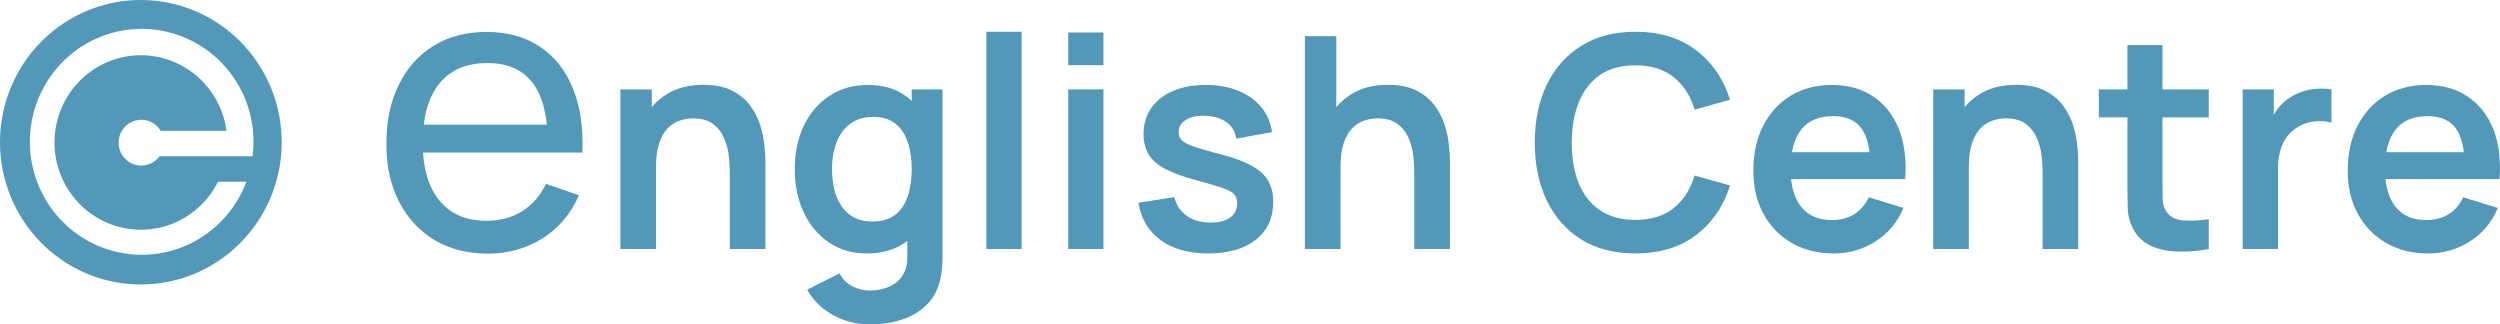
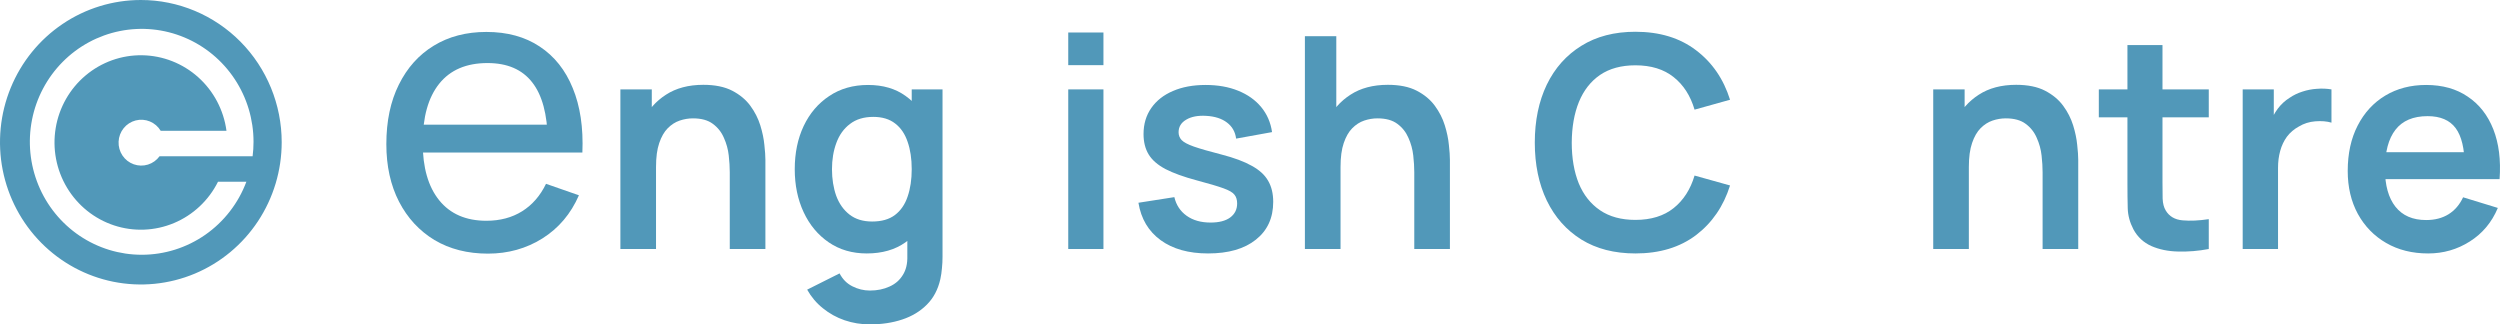
<svg xmlns="http://www.w3.org/2000/svg" width="447" height="58" viewBox="0 0 447 58" fill="none">
  <g clip-path="url(#clip0_1055_1864)">
    <path d="M25.183 0C20.203 0 15.334 1.492 11.192 4.286C7.051 7.081 3.823 11.053 1.917 15.7C0.011 20.347 -0.488 25.461 0.484 30.395C1.456 35.328 3.854 39.86 7.376 43.416C10.898 46.973 15.385 49.395 20.27 50.377C25.155 51.358 30.219 50.855 34.821 48.93C39.422 47.005 43.355 43.745 46.123 39.562C48.89 35.38 50.367 30.463 50.367 25.433C50.367 18.688 47.713 12.219 42.991 7.449C38.268 2.68 31.863 0 25.183 0ZM25.334 45.551C21.379 45.551 17.513 44.367 14.224 42.148C10.936 39.929 8.373 36.775 6.86 33.085C5.346 29.395 4.95 25.334 5.722 21.417C6.493 17.5 8.398 13.902 11.194 11.077C13.991 8.253 17.554 6.33 21.433 5.551C25.312 4.771 29.332 5.171 32.986 6.7C36.64 8.228 39.763 10.816 41.96 14.137C44.157 17.458 45.33 21.363 45.33 25.357C45.33 26.22 45.276 27.082 45.168 27.938H28.529C28.013 28.646 27.285 29.168 26.453 29.427C25.621 29.685 24.728 29.667 23.907 29.374C23.086 29.081 22.38 28.53 21.893 27.801C21.407 27.072 21.165 26.204 21.204 25.326C21.242 24.447 21.56 23.605 22.109 22.922C22.658 22.24 23.41 21.754 24.254 21.537C25.097 21.319 25.988 21.381 26.794 21.713C27.6 22.046 28.279 22.631 28.73 23.383H40.493C39.998 19.685 38.206 16.289 35.443 13.811C32.679 11.334 29.128 9.939 25.433 9.88C21.738 9.821 18.145 11.102 15.306 13.49C12.466 15.878 10.569 19.215 9.958 22.896C9.347 26.576 10.063 30.356 11.976 33.549C13.889 36.741 16.872 39.136 20.383 40.297C23.895 41.459 27.703 41.31 31.115 39.878C34.527 38.446 37.318 35.826 38.981 32.493H44.052C42.616 36.333 40.055 39.64 36.711 41.973C33.367 44.305 29.398 45.554 25.334 45.551Z" fill="#5198B9" />
    <path d="M87.24 45.349C83.594 45.349 80.407 44.537 77.678 42.915C74.972 41.269 72.862 38.986 71.349 36.065C69.835 33.121 69.078 29.691 69.078 25.773C69.078 21.67 69.823 18.124 71.314 15.134C72.805 12.12 74.88 9.802 77.54 8.18C80.223 6.534 83.365 5.711 86.965 5.711C90.703 5.711 93.879 6.58 96.494 8.319C99.131 10.057 101.103 12.537 102.41 15.759C103.74 18.981 104.313 22.818 104.13 27.268H97.938V25.043C97.869 20.43 96.941 16.988 95.152 14.716C93.364 12.421 90.703 11.274 87.171 11.274C83.388 11.274 80.51 12.503 78.538 14.96C76.566 17.417 75.58 20.94 75.58 25.53C75.58 29.957 76.566 33.388 78.538 35.822C80.51 38.255 83.319 39.472 86.965 39.472C89.419 39.472 91.552 38.904 93.364 37.769C95.175 36.633 96.597 34.999 97.629 32.866L103.511 34.918C102.066 38.232 99.888 40.805 96.975 42.636C94.086 44.444 90.841 45.349 87.24 45.349ZM73.516 27.268V22.296H100.965V27.268H73.516Z" fill="#5198B9" />
    <path d="M130.482 44.523V30.782C130.482 29.884 130.422 28.889 130.3 27.796C130.178 26.704 129.891 25.656 129.438 24.652C129.003 23.63 128.341 22.793 127.454 22.141C126.583 21.489 125.4 21.163 123.903 21.163C123.102 21.163 122.31 21.296 121.527 21.56C120.744 21.824 120.03 22.282 119.386 22.934C118.759 23.568 118.254 24.449 117.871 25.576C117.488 26.686 117.297 28.113 117.297 29.857L113.563 28.245C113.563 25.814 114.024 23.612 114.947 21.639C115.887 19.666 117.262 18.098 119.072 16.936C120.883 15.755 123.111 15.165 125.757 15.165C127.846 15.165 129.569 15.517 130.926 16.222C132.284 16.927 133.363 17.825 134.164 18.917C134.965 20.01 135.556 21.172 135.94 22.405C136.322 23.639 136.566 24.81 136.671 25.92C136.792 27.012 136.853 27.902 136.853 28.589V44.523H130.482ZM110.926 44.523V15.984H116.54V24.837H117.297V44.523H110.926Z" fill="#5198B9" />
    <path d="M155.521 58C153.955 58 152.449 57.753 151.004 57.26C149.577 56.767 148.289 56.054 147.14 55.12C145.991 54.204 145.051 53.094 144.32 51.79L150.116 48.883C150.656 49.923 151.413 50.689 152.388 51.182C153.38 51.693 154.433 51.949 155.547 51.949C156.853 51.949 158.019 51.711 159.046 51.235C160.073 50.777 160.865 50.09 161.422 49.174C161.996 48.276 162.266 47.148 162.231 45.792V37.679H163.015V15.984H168.524V45.897C168.524 46.62 168.489 47.307 168.419 47.959C168.367 48.628 168.271 49.28 168.132 49.914C167.714 51.764 166.914 53.279 165.73 54.459C164.546 55.657 163.075 56.547 161.318 57.128C159.577 57.709 157.645 58 155.521 58ZM154.973 45.316C152.379 45.316 150.116 44.656 148.184 43.334C146.252 42.013 144.755 40.216 143.693 37.943C142.631 35.671 142.101 33.108 142.101 30.254C142.101 27.365 142.631 24.793 143.693 22.538C144.772 20.265 146.295 18.477 148.263 17.173C150.229 15.852 152.544 15.191 155.208 15.191C157.888 15.191 160.134 15.852 161.944 17.173C163.772 18.477 165.156 20.265 166.096 22.538C167.036 24.81 167.505 27.382 167.505 30.254C167.505 33.09 167.036 35.653 166.096 37.943C165.156 40.216 163.754 42.013 161.892 43.334C160.029 44.656 157.723 45.316 154.973 45.316ZM155.939 39.608C157.627 39.608 158.985 39.221 160.012 38.446C161.056 37.653 161.813 36.552 162.284 35.142C162.771 33.733 163.015 32.103 163.015 30.254C163.015 28.386 162.771 26.757 162.284 25.365C161.813 23.956 161.074 22.863 160.064 22.088C159.054 21.296 157.749 20.899 156.148 20.899C154.459 20.899 153.067 21.322 151.97 22.168C150.873 22.996 150.064 24.123 149.542 25.55C149.02 26.959 148.758 28.527 148.758 30.254C148.758 31.998 149.011 33.583 149.516 35.01C150.038 36.42 150.83 37.538 151.892 38.366C152.954 39.194 154.303 39.608 155.939 39.608Z" fill="#5198B9" />
-     <path d="M176.368 44.523V5.679H182.66V44.523H176.368Z" fill="#5198B9" />
+     <path d="M176.368 44.523H182.66V44.523H176.368Z" fill="#5198B9" />
    <path d="M191.003 11.65V5.811H197.296V11.65H191.003ZM191.003 44.523V15.984H197.296V44.523H191.003Z" fill="#5198B9" />
    <path d="M216.005 45.316C212.524 45.316 209.695 44.523 207.519 42.938C205.344 41.352 204.021 39.124 203.551 36.252L209.974 35.248C210.304 36.657 211.035 37.767 212.167 38.578C213.298 39.388 214.726 39.793 216.449 39.793C217.963 39.793 219.129 39.494 219.948 38.895C220.783 38.278 221.201 37.441 221.201 36.384C221.201 35.733 221.044 35.213 220.731 34.825C220.435 34.42 219.773 34.032 218.747 33.663C217.72 33.293 216.144 32.826 214.021 32.262C211.653 31.628 209.773 30.95 208.381 30.227C206.988 29.487 205.988 28.615 205.378 27.611C204.769 26.607 204.464 25.392 204.464 23.965C204.464 22.185 204.926 20.635 205.848 19.314C206.771 17.992 208.059 16.98 209.713 16.275C211.366 15.553 213.316 15.191 215.561 15.191C217.754 15.191 219.695 15.535 221.384 16.222C223.09 16.909 224.465 17.887 225.509 19.155C226.553 20.424 227.197 21.912 227.441 23.621L221.018 24.784C220.862 23.568 220.313 22.608 219.373 21.903C218.451 21.199 217.215 20.802 215.666 20.714C214.186 20.626 212.994 20.855 212.089 21.401C211.184 21.93 210.731 22.678 210.731 23.647C210.731 24.194 210.914 24.66 211.279 25.048C211.645 25.436 212.376 25.823 213.472 26.211C214.587 26.598 216.24 27.074 218.433 27.638C220.679 28.219 222.472 28.888 223.812 29.646C225.17 30.386 226.144 31.276 226.736 32.315C227.346 33.354 227.65 34.614 227.65 36.094C227.65 38.965 226.614 41.22 224.543 42.858C222.489 44.497 219.643 45.316 216.005 45.316Z" fill="#5198B9" />
    <path d="M252.873 44.523V30.782C252.873 29.883 252.812 28.888 252.69 27.796C252.568 26.703 252.281 25.655 251.829 24.651C251.393 23.629 250.732 22.793 249.844 22.141C248.974 21.489 247.79 21.163 246.293 21.163C245.492 21.163 244.701 21.295 243.917 21.559C243.134 21.824 242.42 22.282 241.776 22.933C241.15 23.568 240.645 24.449 240.262 25.576C239.879 26.686 239.688 28.113 239.688 29.857L235.954 28.245C235.954 25.814 236.415 23.612 237.337 21.639C238.277 19.666 239.653 18.098 241.463 16.935C243.273 15.755 245.501 15.165 248.147 15.165C250.236 15.165 251.959 15.517 253.317 16.222C254.675 16.926 255.754 17.825 256.554 18.917C257.355 20.009 257.947 21.172 258.33 22.405C258.713 23.638 258.957 24.81 259.061 25.92C259.183 27.012 259.244 27.901 259.244 28.588V44.523H252.873ZM233.316 44.523V6.471H238.93V26.501H239.688V44.523H233.316Z" fill="#5198B9" />
    <path d="M292.412 45.316C288.652 45.316 285.432 44.488 282.752 42.832C280.071 41.159 278.008 38.833 276.564 35.856C275.136 32.879 274.422 29.426 274.422 25.497C274.422 21.569 275.136 18.116 276.564 15.139C278.008 12.162 280.071 9.845 282.752 8.189C285.432 6.516 288.652 5.679 292.412 5.679C296.747 5.679 300.359 6.78 303.248 8.982C306.137 11.166 308.165 14.117 309.332 17.834L302.987 19.605C302.256 17.121 301.011 15.183 299.253 13.791C297.495 12.382 295.215 11.677 292.412 11.677C289.888 11.677 287.782 12.25 286.094 13.395C284.422 14.54 283.161 16.152 282.308 18.231C281.472 20.292 281.046 22.714 281.028 25.497C281.028 28.281 281.446 30.712 282.282 32.791C283.134 34.852 284.405 36.455 286.094 37.6C287.782 38.745 289.888 39.318 292.412 39.318C295.215 39.318 297.495 38.613 299.253 37.204C301.011 35.794 302.256 33.857 302.987 31.39L309.332 33.161C308.165 36.878 306.137 39.837 303.248 42.04C300.359 44.224 296.747 45.316 292.412 45.316Z" fill="#5198B9" />
-     <path d="M327.885 45.316C325.03 45.316 322.523 44.691 320.365 43.44C318.207 42.189 316.518 40.454 315.3 38.234C314.099 36.014 313.498 33.46 313.498 30.571C313.498 27.453 314.09 24.748 315.273 22.458C316.457 20.151 318.102 18.362 320.208 17.094C322.314 15.826 324.751 15.191 327.519 15.191C330.443 15.191 332.924 15.887 334.96 17.279C337.014 18.653 338.537 20.6 339.53 23.119C340.522 25.638 340.896 28.607 340.652 32.024H334.412V29.699C334.395 26.598 333.855 24.334 332.793 22.907C331.731 21.481 330.06 20.767 327.78 20.767C325.204 20.767 323.289 21.578 322.036 23.198C320.783 24.801 320.156 27.153 320.156 30.254C320.156 33.143 320.783 35.38 322.036 36.966C323.289 38.551 325.117 39.344 327.519 39.344C329.068 39.344 330.4 39 331.514 38.313C332.645 37.609 333.516 36.596 334.125 35.275L340.339 37.177C339.26 39.749 337.589 41.748 335.326 43.175C333.081 44.602 330.6 45.316 327.885 45.316ZM318.172 32.024V27.215H337.571V32.024H318.172Z" fill="#5198B9" />
    <path d="M365.217 44.523V30.782C365.217 29.884 365.156 28.889 365.034 27.796C364.913 26.704 364.625 25.656 364.172 24.652C363.737 23.63 363.076 22.793 362.188 22.141C361.318 21.489 360.134 21.163 358.637 21.163C357.837 21.163 357.044 21.296 356.261 21.56C355.478 21.824 354.764 22.282 354.12 22.934C353.494 23.568 352.989 24.449 352.606 25.576C352.223 26.686 352.031 28.113 352.031 29.857L348.298 28.245C348.298 25.814 348.759 23.612 349.682 21.639C350.622 19.666 351.997 18.098 353.807 16.936C355.617 15.755 357.845 15.165 360.491 15.165C362.58 15.165 364.303 15.517 365.661 16.222C367.019 16.927 368.098 17.825 368.899 18.917C369.699 20.01 370.291 21.172 370.674 22.405C371.057 23.639 371.3 24.81 371.405 25.92C371.527 27.012 371.588 27.902 371.588 28.589V44.523H365.217ZM345.661 44.523V15.984H351.274V24.837H352.031V44.523H345.661Z" fill="#5198B9" />
    <path d="M394.929 44.523C393.067 44.876 391.239 45.025 389.446 44.973C387.671 44.937 386.078 44.611 384.668 43.995C383.258 43.361 382.188 42.365 381.457 41.009C380.812 39.776 380.473 38.516 380.438 37.23C380.403 35.944 380.386 34.49 380.386 32.87V8.057H386.652V32.5C386.652 33.645 386.661 34.649 386.679 35.512C386.713 36.376 386.896 37.08 387.227 37.626C387.854 38.683 388.854 39.273 390.23 39.397C391.605 39.52 393.171 39.45 394.929 39.185V44.523ZM375.269 20.979V15.984H394.929V20.979H375.269Z" fill="#5198B9" />
    <path d="M400.993 44.523V15.984H406.554V22.933L405.875 22.035C406.223 21.084 406.685 20.221 407.258 19.445C407.853 18.653 408.557 18.001 409.375 17.49C410.071 17.014 410.837 16.644 411.671 16.38C412.526 16.098 413.393 15.931 414.281 15.878C415.168 15.807 416.031 15.843 416.866 15.984V21.929C416.031 21.683 415.067 21.604 413.967 21.692C412.889 21.78 411.916 22.088 411.044 22.616C410.173 23.092 409.461 23.7 408.903 24.44C408.366 25.18 407.963 26.025 407.702 26.977C407.442 27.91 407.311 28.923 407.311 30.015V44.523H400.993Z" fill="#5198B9" />
    <path d="M434.16 45.316C431.306 45.316 428.798 44.691 426.641 43.44C424.483 42.189 422.794 40.454 421.576 38.234C420.375 36.014 419.773 33.46 419.773 30.571C419.773 27.453 420.367 24.748 421.548 22.458C422.733 20.151 424.377 18.362 426.482 17.094C428.591 15.826 431.025 15.191 433.794 15.191C436.721 15.191 439.2 15.887 441.235 17.279C443.291 18.653 444.814 20.6 445.807 23.119C446.796 25.638 447.171 28.607 446.927 32.024H440.686V29.699C440.67 26.598 440.132 24.334 439.07 22.907C438.007 21.481 436.338 20.767 434.054 20.767C431.481 20.767 429.564 21.578 428.31 23.198C427.06 24.801 426.433 27.153 426.433 30.254C426.433 33.143 427.06 35.38 428.31 36.966C429.564 38.551 431.392 39.344 433.794 39.344C435.345 39.344 436.676 39 437.791 38.313C438.919 37.609 439.79 36.596 440.401 35.275L446.613 37.177C445.535 39.749 443.865 41.748 441.602 43.175C439.355 44.602 436.875 45.316 434.16 45.316ZM424.446 32.024V27.215H443.849V32.024H424.446Z" fill="#5198B9" />
  </g>
  <defs>
    <clipPath id="clip0_1055_1864">
      <rect width="447" height="58" fill="white" />
    </clipPath>
  </defs>
</svg>